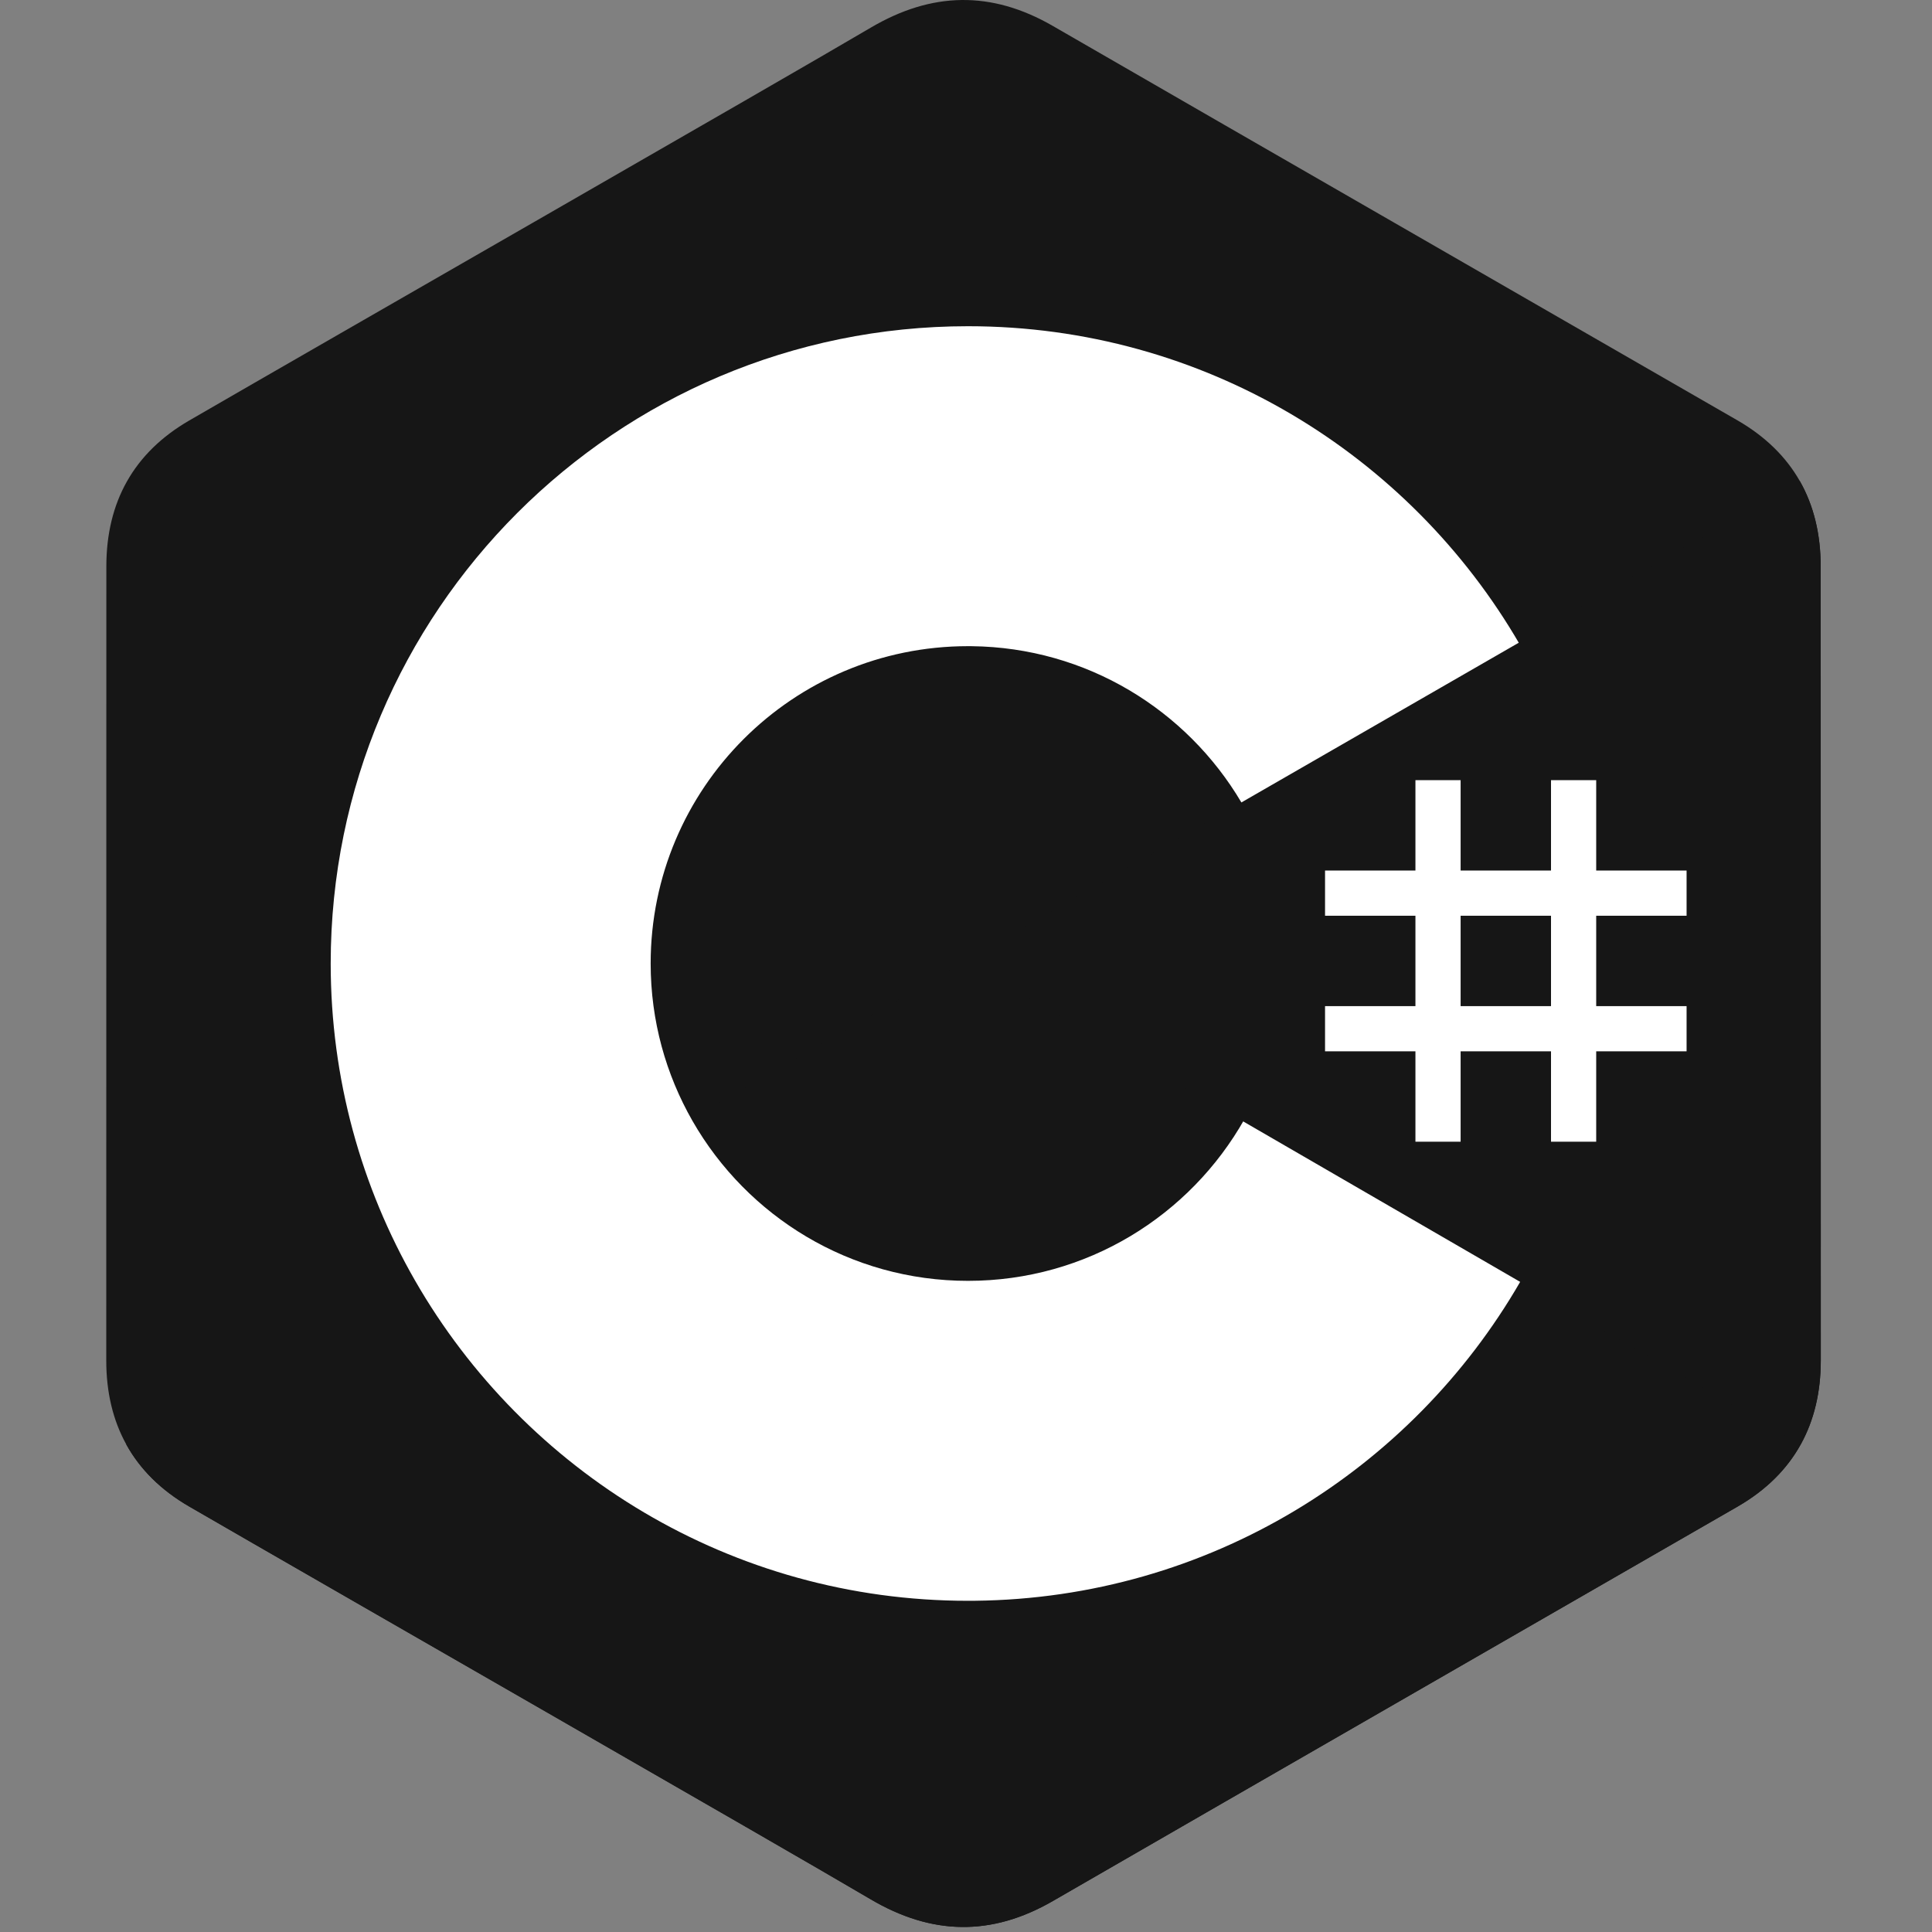
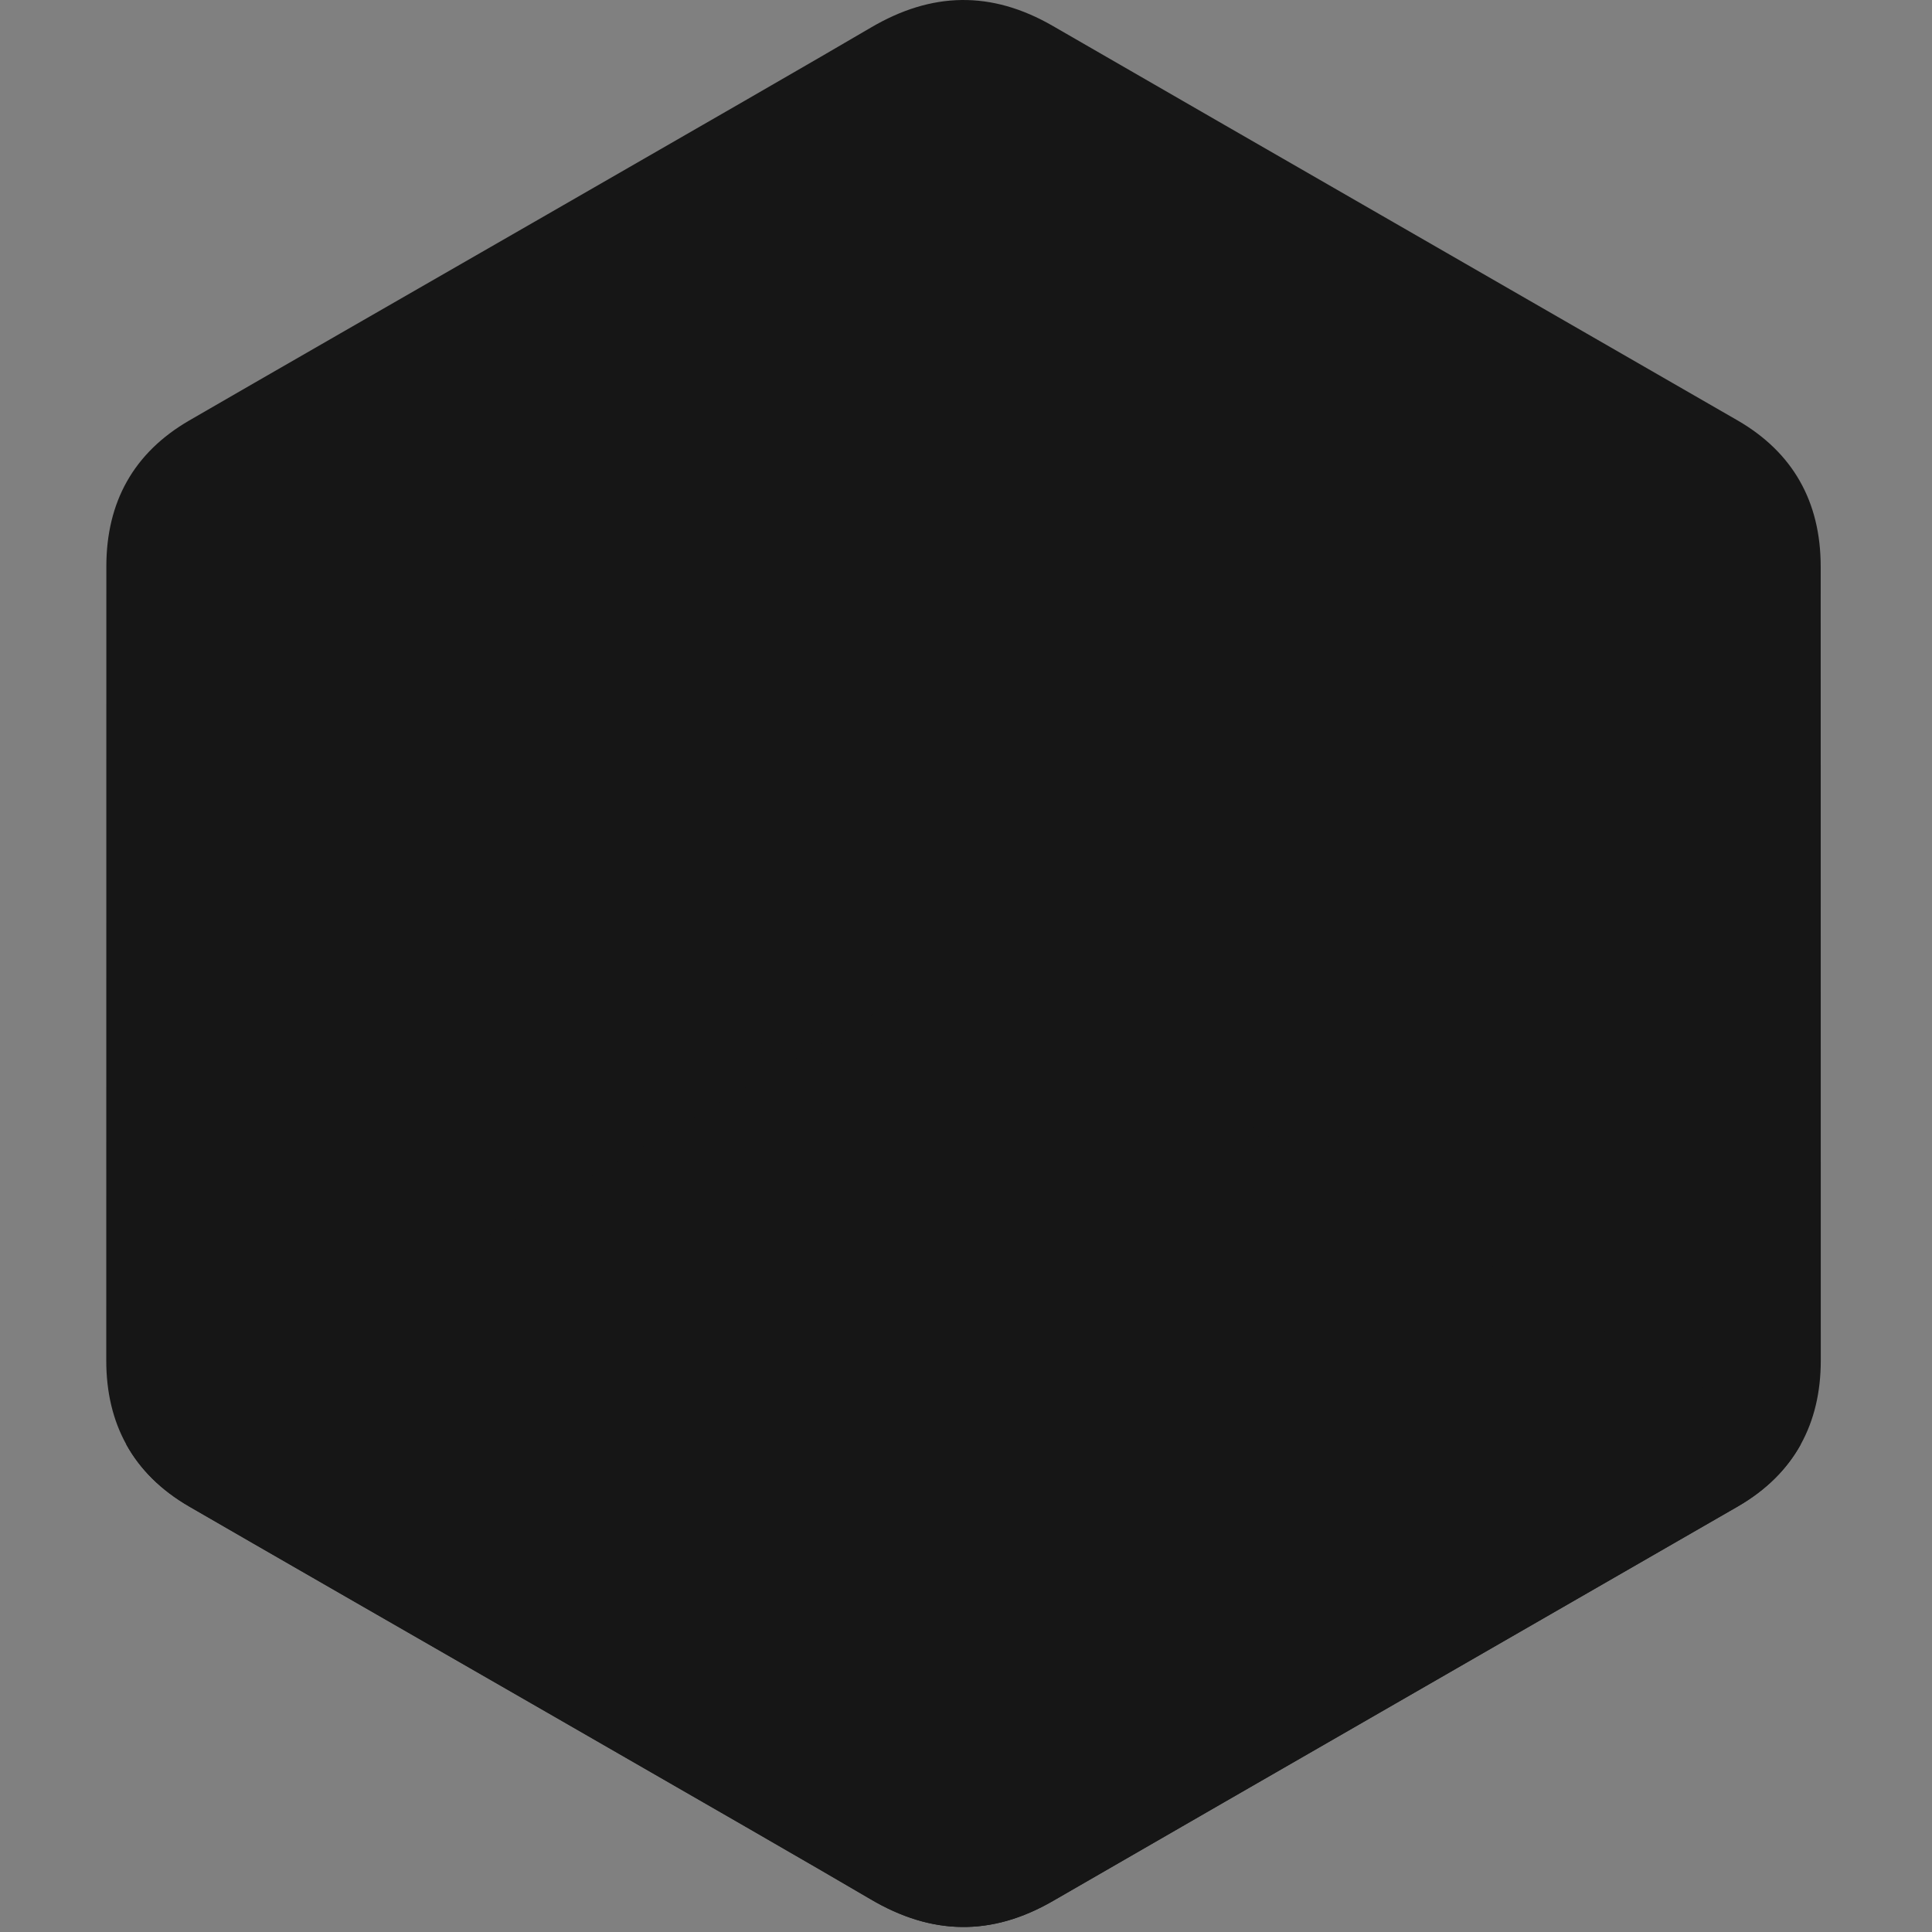
<svg xmlns="http://www.w3.org/2000/svg" width="200" height="200" viewBox="0 0 200 200" fill="none">
  <rect x="0" y="0" width="200" height="200" fill="#808080" stroke="none" />
  <path d="M188.478 58.648C188.477 55.293 187.76 52.329 186.309 49.786C184.884 47.284 182.75 45.188 179.887 43.53C156.259 29.906 132.608 16.323 108.987 2.685C102.619 -0.991 96.444 -0.857 90.124 2.872C80.719 8.418 33.632 35.395 19.601 43.523C13.822 46.868 11.01 51.987 11.009 58.641C11 86.04 11.009 113.439 11 140.839C11 144.12 11.688 147.026 13.075 149.532C14.501 152.109 16.665 154.263 19.593 155.958C33.625 164.085 80.718 191.06 90.121 196.608C96.444 200.339 102.619 200.472 108.989 196.795C132.61 183.156 156.263 169.574 179.895 155.95C182.824 154.255 184.987 152.1 186.413 149.525C187.798 147.019 188.487 144.113 188.487 140.832C188.487 140.832 188.487 86.047 188.478 58.648Z" fill="#161616" />
  <path d="M100.014 99.473L13.074 149.531C14.5 152.108 16.664 154.262 19.592 155.957C33.624 164.084 80.717 191.059 90.12 196.607C96.444 200.339 102.618 200.472 108.988 196.794C132.61 183.155 156.262 169.573 179.894 155.949C182.823 154.255 184.987 152.099 186.412 149.524L100.014 99.473Z" fill="#161616" />
-   <path d="M188.479 58.647C188.477 55.293 187.76 52.329 186.309 49.785L100.016 99.473L186.414 149.524C187.798 147.018 188.486 144.112 188.488 140.831C188.488 140.831 188.488 86.047 188.479 58.647Z" fill="#161616" />
-   <path d="M151.203 80.762V90.118H160.56V80.762H165.238V90.118H174.595V94.797H165.238V104.154H174.595V108.832H165.238V118.189H160.56V108.832H151.203V118.189H146.525V108.832H137.168V104.154H146.525V94.797H137.168V90.118H146.525V80.762H151.203ZM160.56 94.797H151.203V104.154H160.56V94.797Z" fill="white" />
-   <path d="M100.207 33.77C124.612 33.77 145.92 47.024 157.333 66.725L157.222 66.535L128.508 83.069C122.85 73.49 112.479 67.026 100.582 66.893L100.207 66.891C82.064 66.891 67.356 81.599 67.356 99.741C67.356 105.674 68.937 111.236 71.688 116.04C77.351 125.925 87.996 132.593 100.207 132.593C112.494 132.593 123.199 125.84 128.833 115.849L128.696 116.089L157.367 132.699C146.08 152.233 125.064 165.447 100.942 165.71L100.207 165.714C75.725 165.714 54.356 152.378 42.972 132.573C37.414 122.904 34.234 111.695 34.234 99.741C34.234 63.307 63.771 33.77 100.207 33.77Z" fill="white" />
</svg>